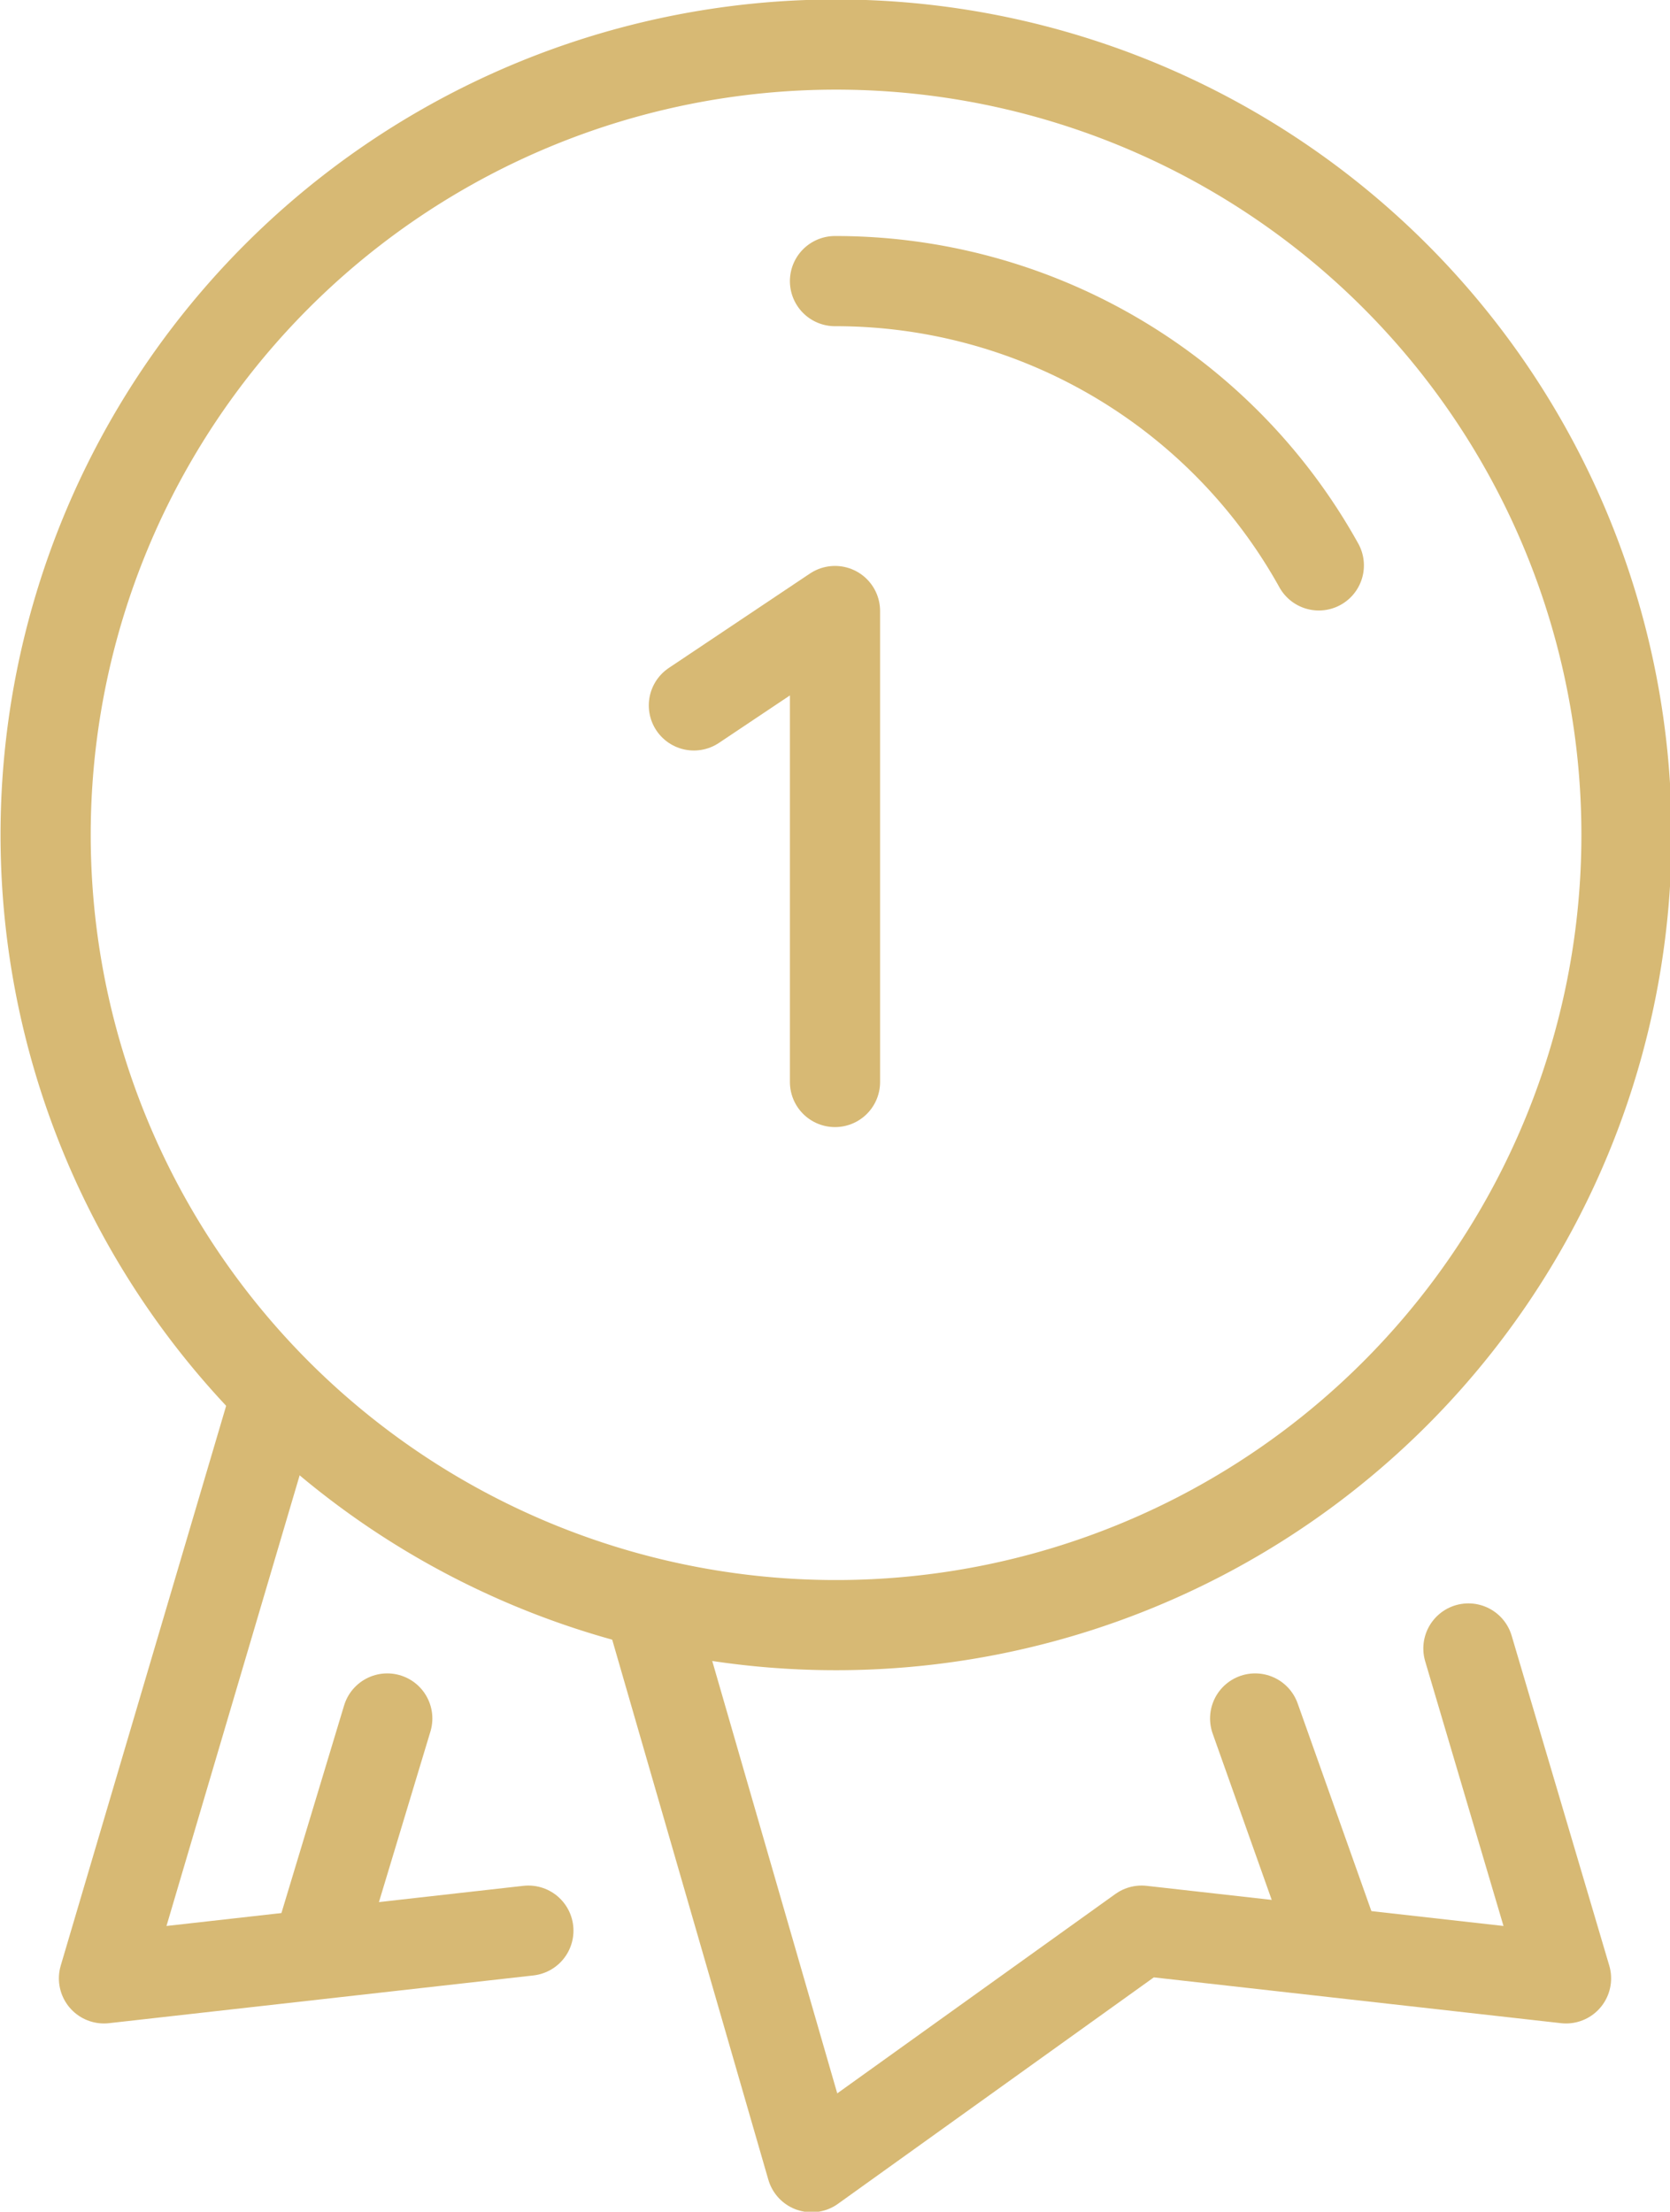
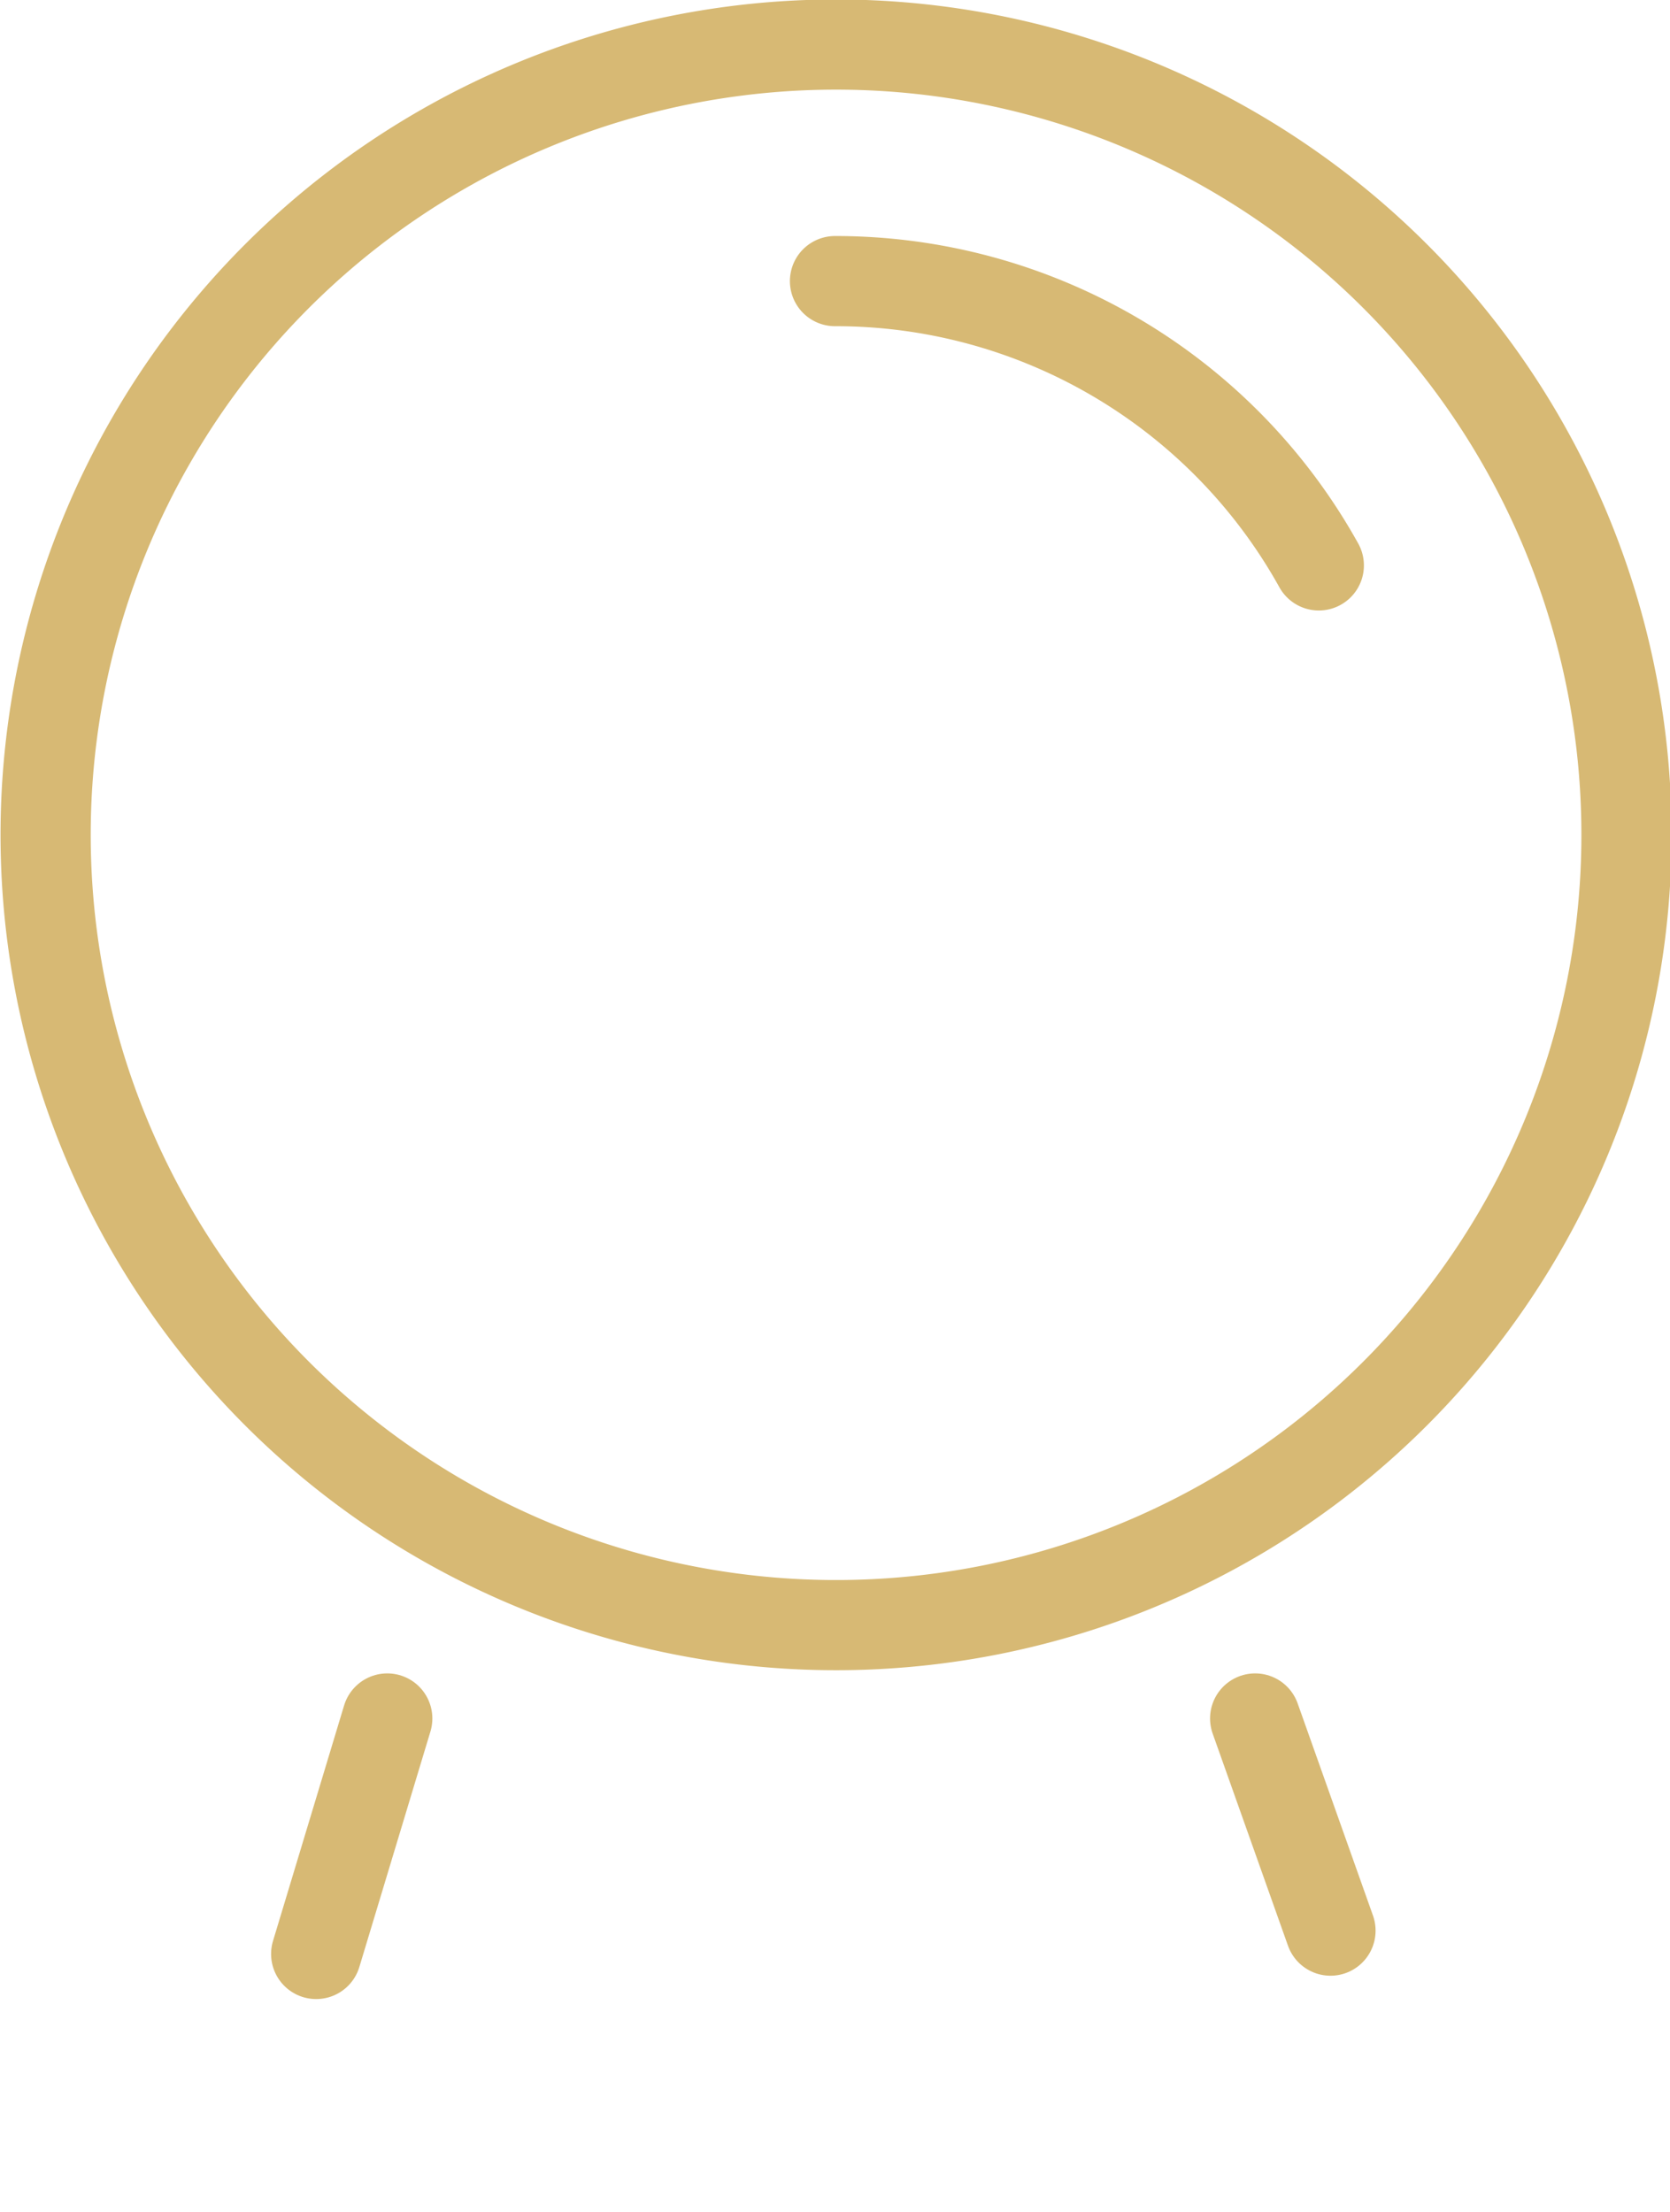
<svg xmlns="http://www.w3.org/2000/svg" viewBox="0 0 15.74 20.85">
  <defs>
    <style>.cls-1{fill:none;stroke:#d7b974;stroke-linecap:round;stroke-linejoin:round;stroke-width:0.85px;}</style>
  </defs>
  <g id="Warstwa_2" data-name="Warstwa 2">
    <g id="Elementy">
      <path class="cls-1" d="M7.87.42A7.45,7.45,0,1,1,.43,7.87,7.45,7.45,0,0,1,7.87.42Z" />
      <path class="cls-1" d="M7.87,2.65a5.21,5.21,0,0,1,4.56,2.68" />
-       <polyline class="cls-1" points="6.17 15.31 7.65 20.43 10.76 18.2 14.76 18.65 13.84 15.54" />
-       <polyline class="cls-1" points="4.98 18.2 0.98 18.65 2.54 13.37" />
      <line class="cls-1" x1="11.83" y1="16.2" x2="12.54" y2="18.2" />
-       <polyline class="cls-1" points="6.54 6.65 7.87 5.76 7.87 10.2" />
      <line class="cls-1" x1="2.98" y1="18.42" x2="3.65" y2="16.2" />
    </g>
  </g>
</svg>